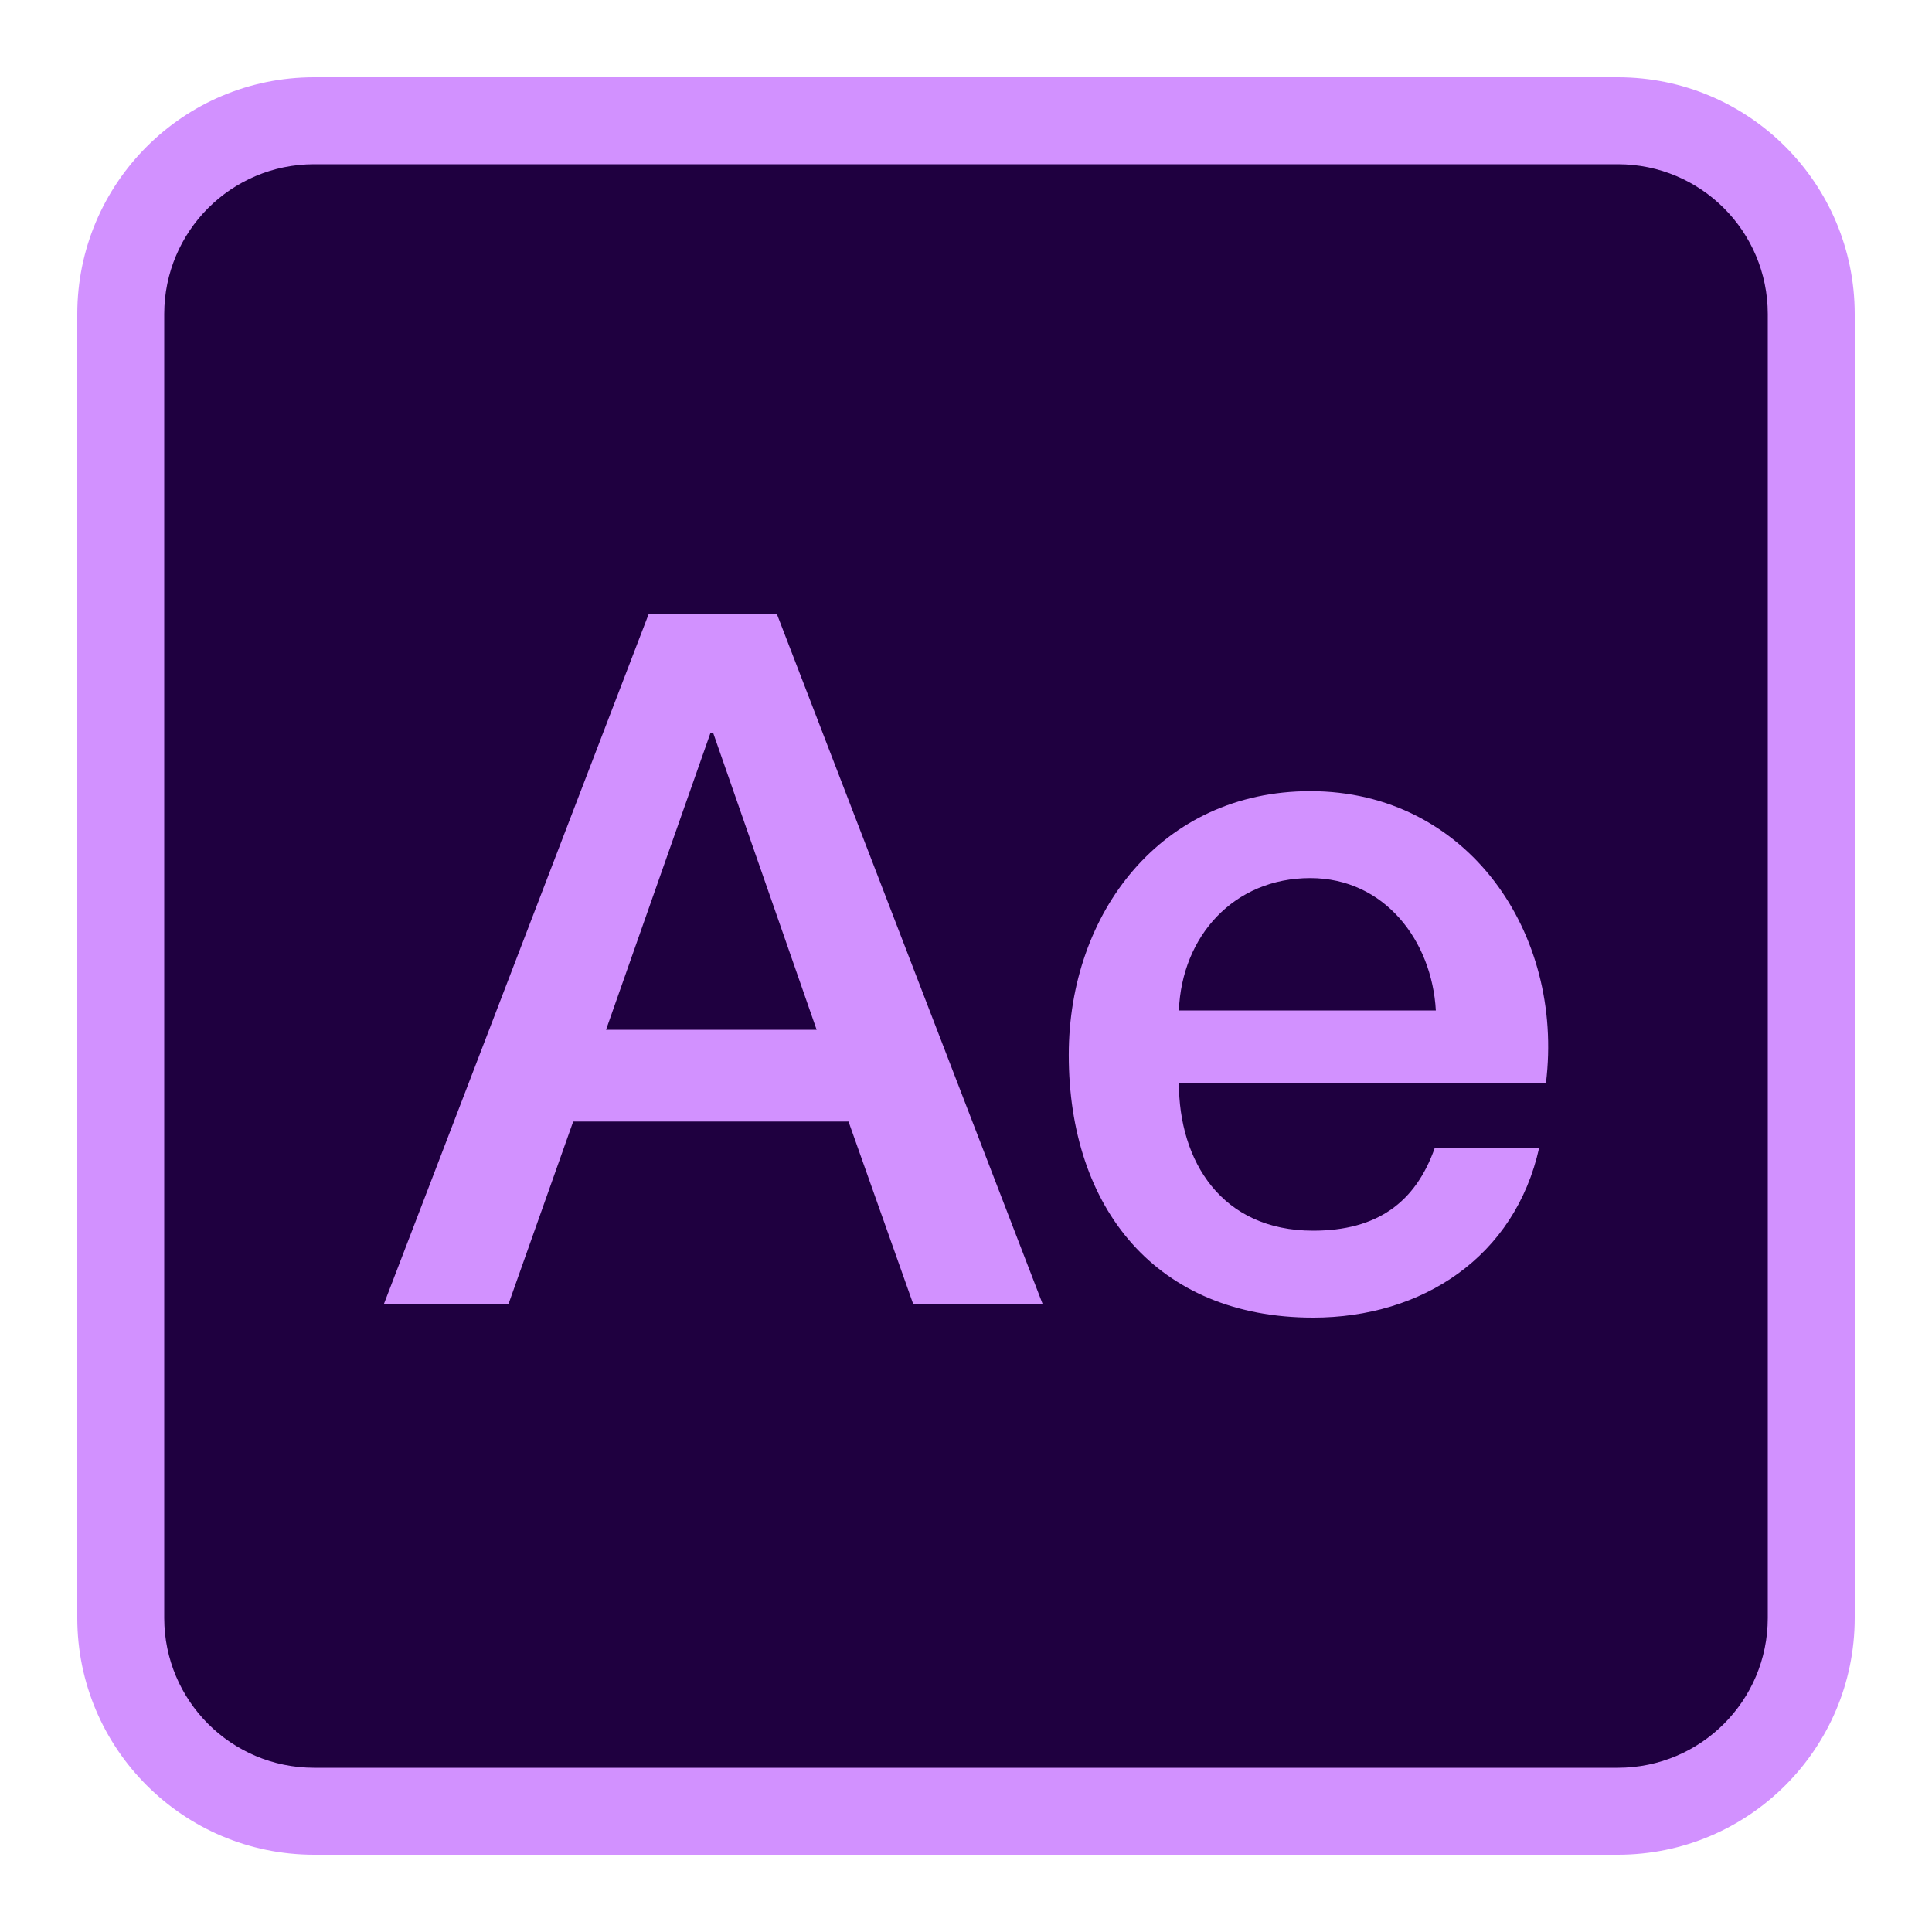
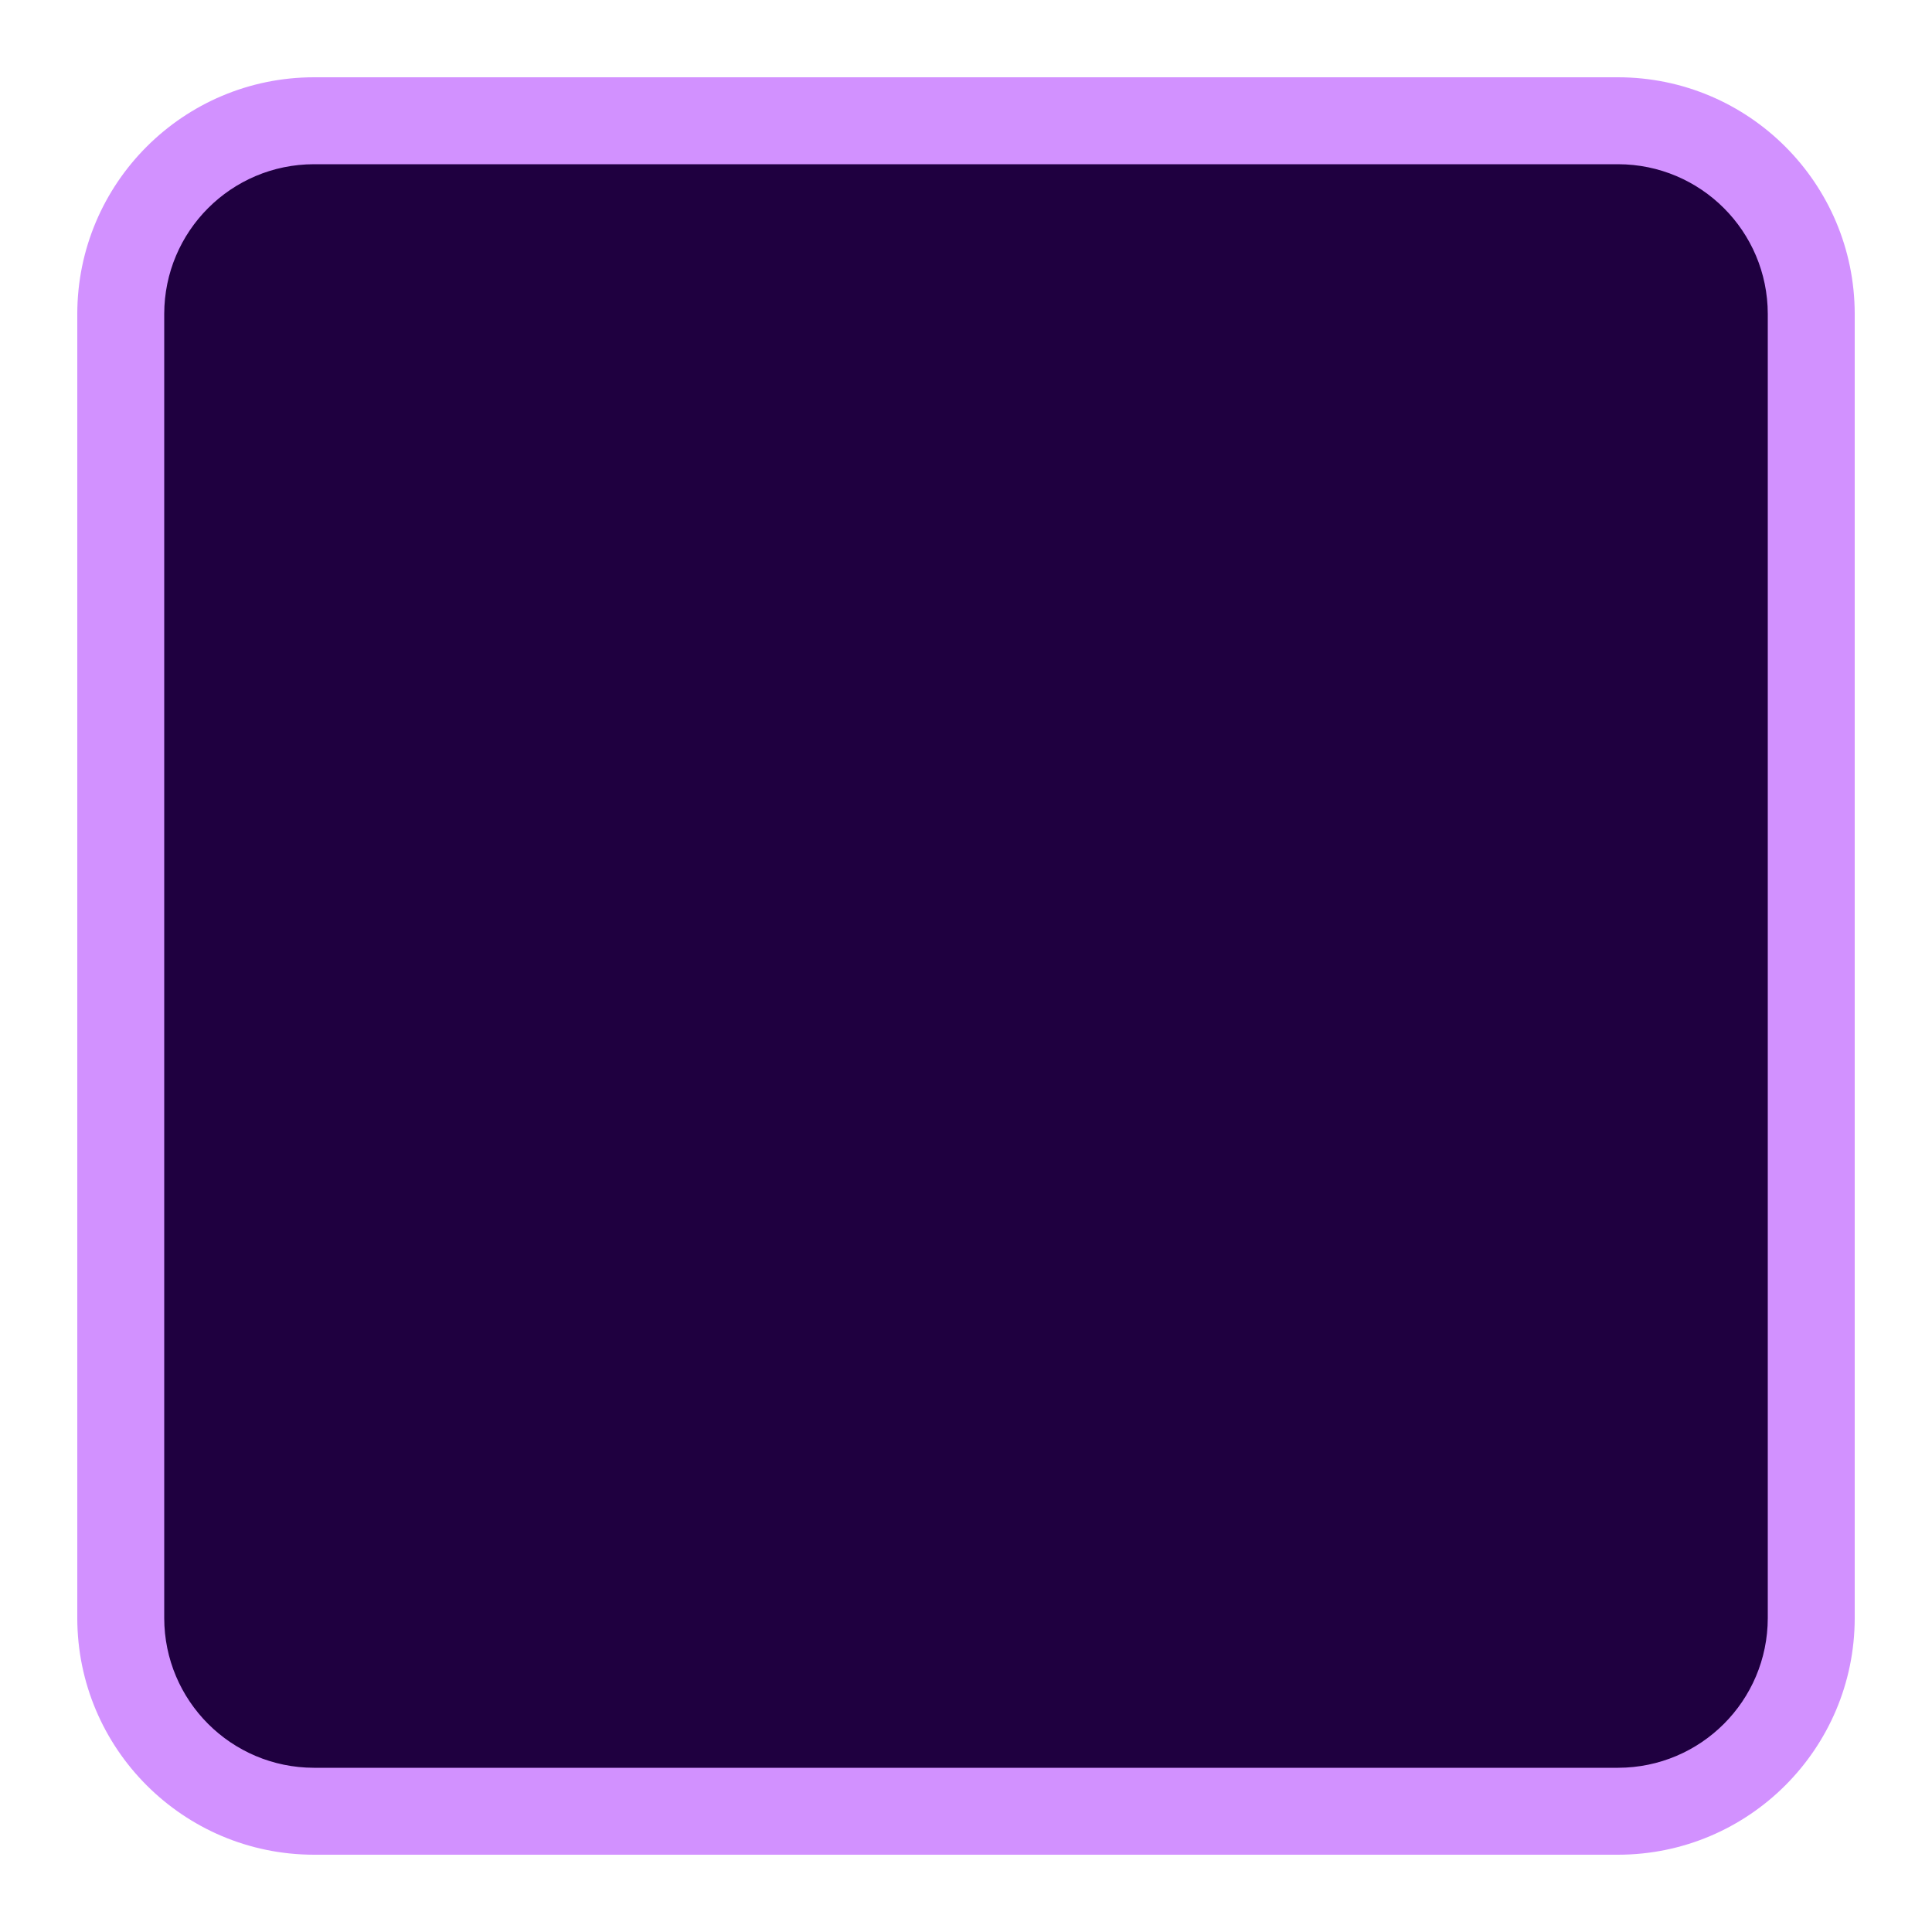
<svg xmlns="http://www.w3.org/2000/svg" width="16px" height="16px" viewBox="0 0 16 16" version="1.1">
  <g id="page-1" stroke="none" stroke-width="1" fill="none" fill-rule="evenodd">
    <g id="canvas" transform="translate(-107, -109)" fill-rule="nonzero">
      <g id="Adobe-Ae" transform="translate(107, 109)">
-         <rect id="rect" fill="#000000" opacity="0" x="0" y="0" width="16" height="16" />
        <path d="M2.6,1 L13.4,1 C14.467,1 15,1.533 15,2.6 L15,13.4 C15,14.467 14.467,15 13.4,15 L2.6,15 C1.533,15 1,14.467 1,13.4 L1,2.6 C1,1.533 1.533,1 2.6,1 Z" id="path" fill="#1F0040" />
        <path d="M13.4,15.36 L2.6,15.36 C1.518,15.359 0.641,14.482 0.64,13.4 L0.64,2.6 C0.641,1.518 1.518,0.641 2.6,0.64 L13.4,0.64 C14.482,0.641 15.359,1.518 15.36,2.6 L15.36,13.4 C15.359,14.482 14.482,15.359 13.4,15.36 L13.4,15.36 Z M2.6,1.36 C1.915,1.361 1.361,1.915 1.36,2.6 L1.36,13.4 C1.361,14.085 1.915,14.639 2.6,14.64 L13.4,14.64 C14.085,14.639 14.639,14.085 14.64,13.4 L14.64,2.6 C14.639,1.915 14.085,1.361 13.4,1.36 L2.6,1.36 Z" id="形状" fill="#D291FF" />
-         <path d="M5.371,5.088 L6.435,5.088 L8.635,10.8 L7.563,10.8 L7.027,9.288 L4.747,9.288 L4.211,10.8 L3.179,10.8 L5.371,5.088 Z M5.019,8.528 L6.763,8.528 L5.907,6.072 L5.883,6.072 L5.019,8.528 Z M9.763,8.968 C9.763,9.616 10.115,10.192 10.875,10.192 C11.403,10.192 11.723,9.96 11.883,9.504 L12.747,9.504 C12.547,10.408 11.779,10.912 10.875,10.912 C9.579,10.912 8.851,10.008 8.851,8.736 C8.851,7.56 9.619,6.552 10.851,6.552 C12.155,6.552 12.955,7.728 12.803,8.968 L9.763,8.968 Z M11.891,8.368 C11.859,7.792 11.467,7.272 10.851,7.272 C10.219,7.272 9.787,7.752 9.763,8.368 L11.891,8.368 Z" id="形状" fill="#D291FF" />
      </g>
    </g>
  </g>
</svg>